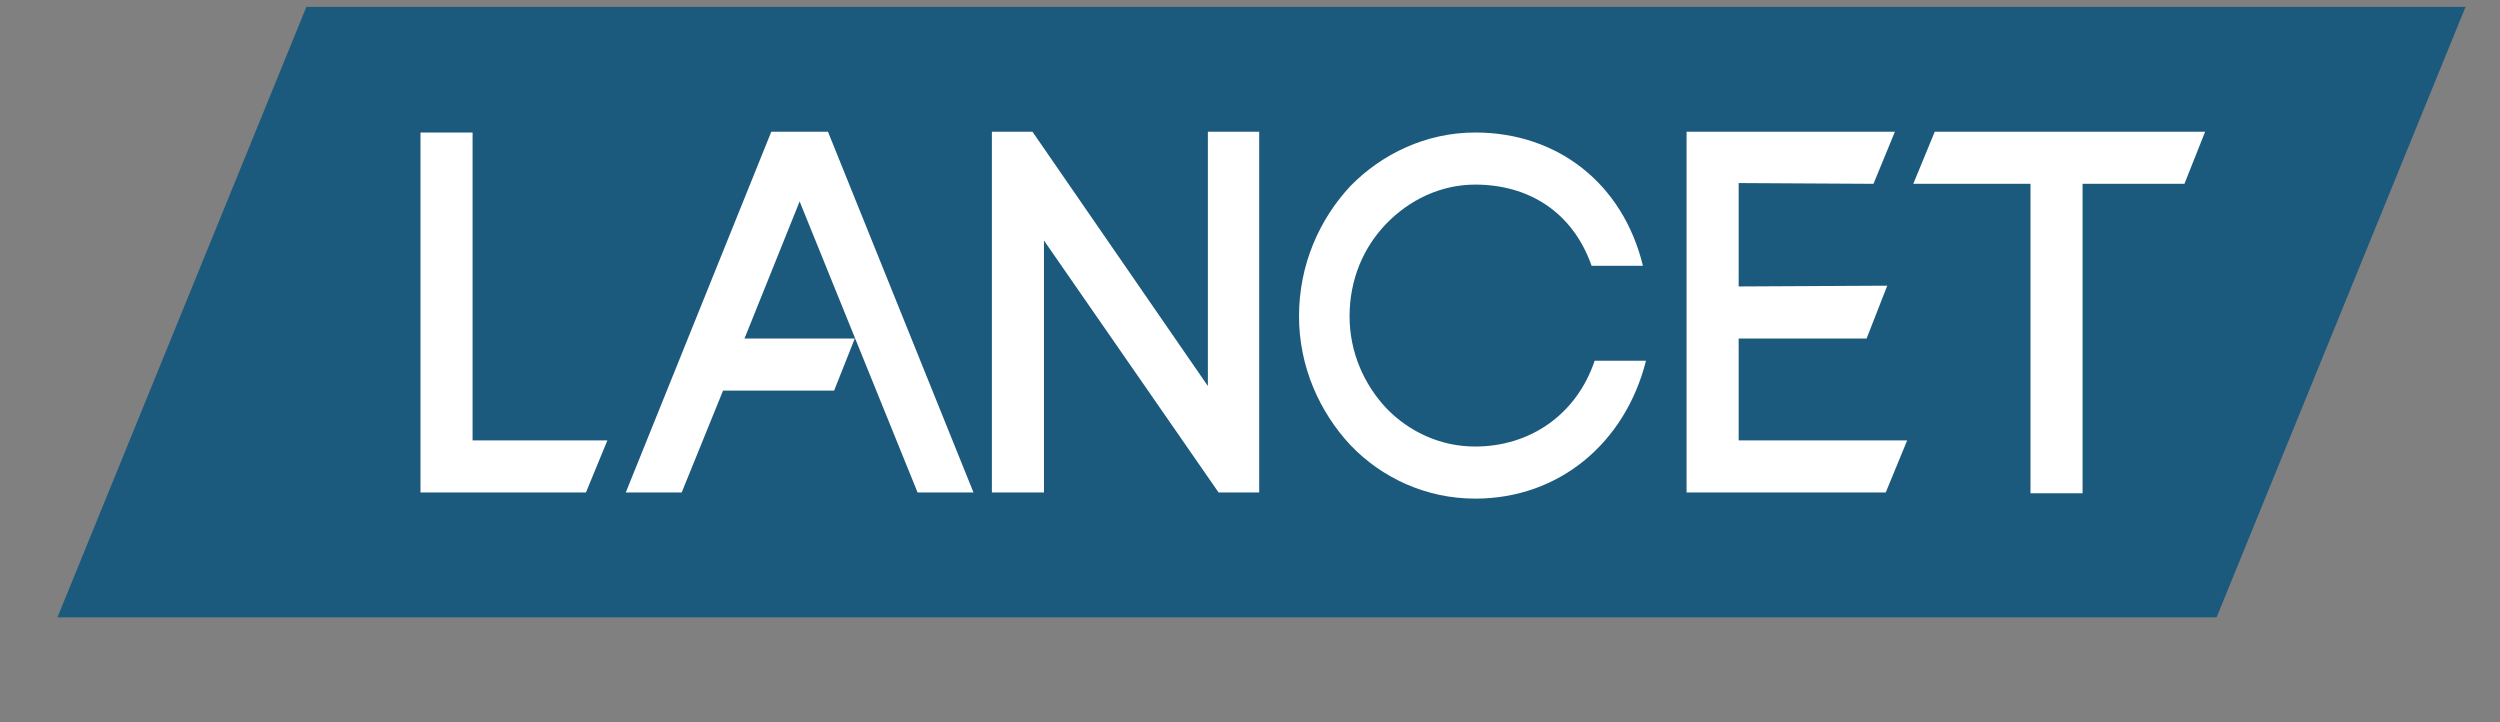
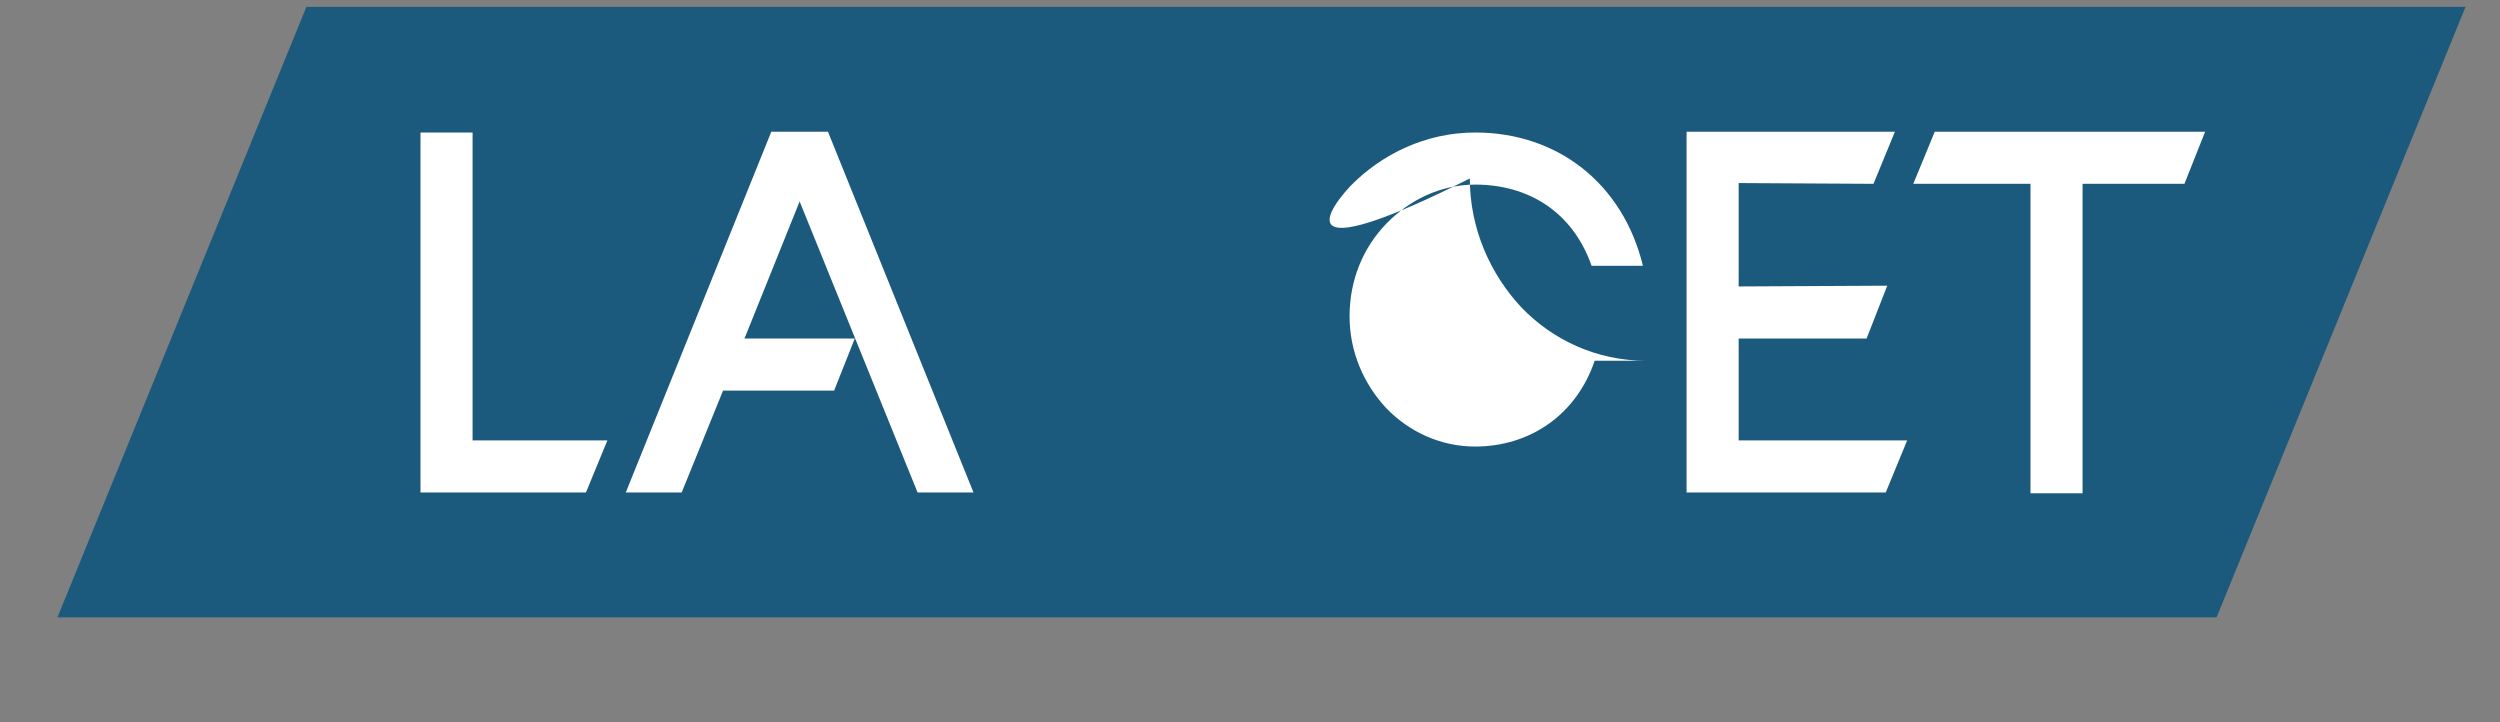
<svg xmlns="http://www.w3.org/2000/svg" id="Layer_1" x="0px" y="0px" viewBox="0 0 326.4 94.3" style="enable-background:new 0 0 326.4 94.3;" xml:space="preserve">
  <rect x="0" y="0" width="326.4" height="94.3" fill="#808080" stroke="none" />
  <style type="text/css"> .st0{fill:#1C5A7D;} .st1{fill:#FFFFFF;} </style>
  <polyline class="st0" points="321.9,0.9 289.4,80.6 7.5,80.6 40,0.9 321.9,0.9 " />
  <polygon class="st1" points="265.1,64.4 265.1,24 249.8,24 252.6,17.2 287.9,17.2 285.2,24 271.9,24 271.9,64.4 " />
-   <path class="st1" d="M176.3,24.3c4.1-4.2,9.9-7,16.3-7c10.8,0,19.3,6.7,21.9,17.4h-6.7c-2.5-7.1-8.3-10.6-15.2-10.6 c-4.5,0-8.6,2-11.6,5.1c-3,3.1-4.8,7.3-4.8,12.1c0,4.7,1.9,8.9,4.8,12c3,3.1,7.1,5,11.6,5c7.1,0,13.2-4.1,15.6-11.2h6.7 c-2.7,10.7-11.3,18-22.3,18c-6.4,0-12.2-2.7-16.3-7c-4-4.3-6.7-10.2-6.7-16.8C169.6,34.5,172.3,28.6,176.3,24.3" />
-   <polygon class="st1" points="129.5,64.3 129.5,17.2 134.8,17.2 157.7,50.4 157.7,17.2 164.4,17.2 164.4,64.3 159.1,64.3 136.3,31.4 136.3,64.3 " />
+   <path class="st1" d="M176.3,24.3c4.1-4.2,9.9-7,16.3-7c10.8,0,19.3,6.7,21.9,17.4h-6.7c-2.5-7.1-8.3-10.6-15.2-10.6 c-4.5,0-8.6,2-11.6,5.1c-3,3.1-4.8,7.3-4.8,12.1c0,4.7,1.9,8.9,4.8,12c3,3.1,7.1,5,11.6,5c7.1,0,13.2-4.1,15.6-11.2h6.7 c-6.4,0-12.2-2.7-16.3-7c-4-4.3-6.7-10.2-6.7-16.8C169.6,34.5,172.3,28.6,176.3,24.3" />
  <polygon class="st1" points="61.7,57.5 79.3,57.5 76.5,64.3 54.9,64.3 54.9,17.3 61.7,17.3 " />
  <polygon class="st1" points="227,57.5 249,57.5 246.2,64.3 220.2,64.3 220.2,17.2 247.4,17.2 244.6,24 227,23.9 227,37.4 246.4,37.3 243.7,44.2 227,44.2 " />
  <polygon class="st1" points="108.1,17.2 100.7,17.2 81.7,64.3 81.8,64.3 89,64.3 94.4,51 108.9,51 111.6,44.2 97.2,44.2 104.4,26.3 119.8,64.3 127,64.3 127.1,64.3 " />
</svg>